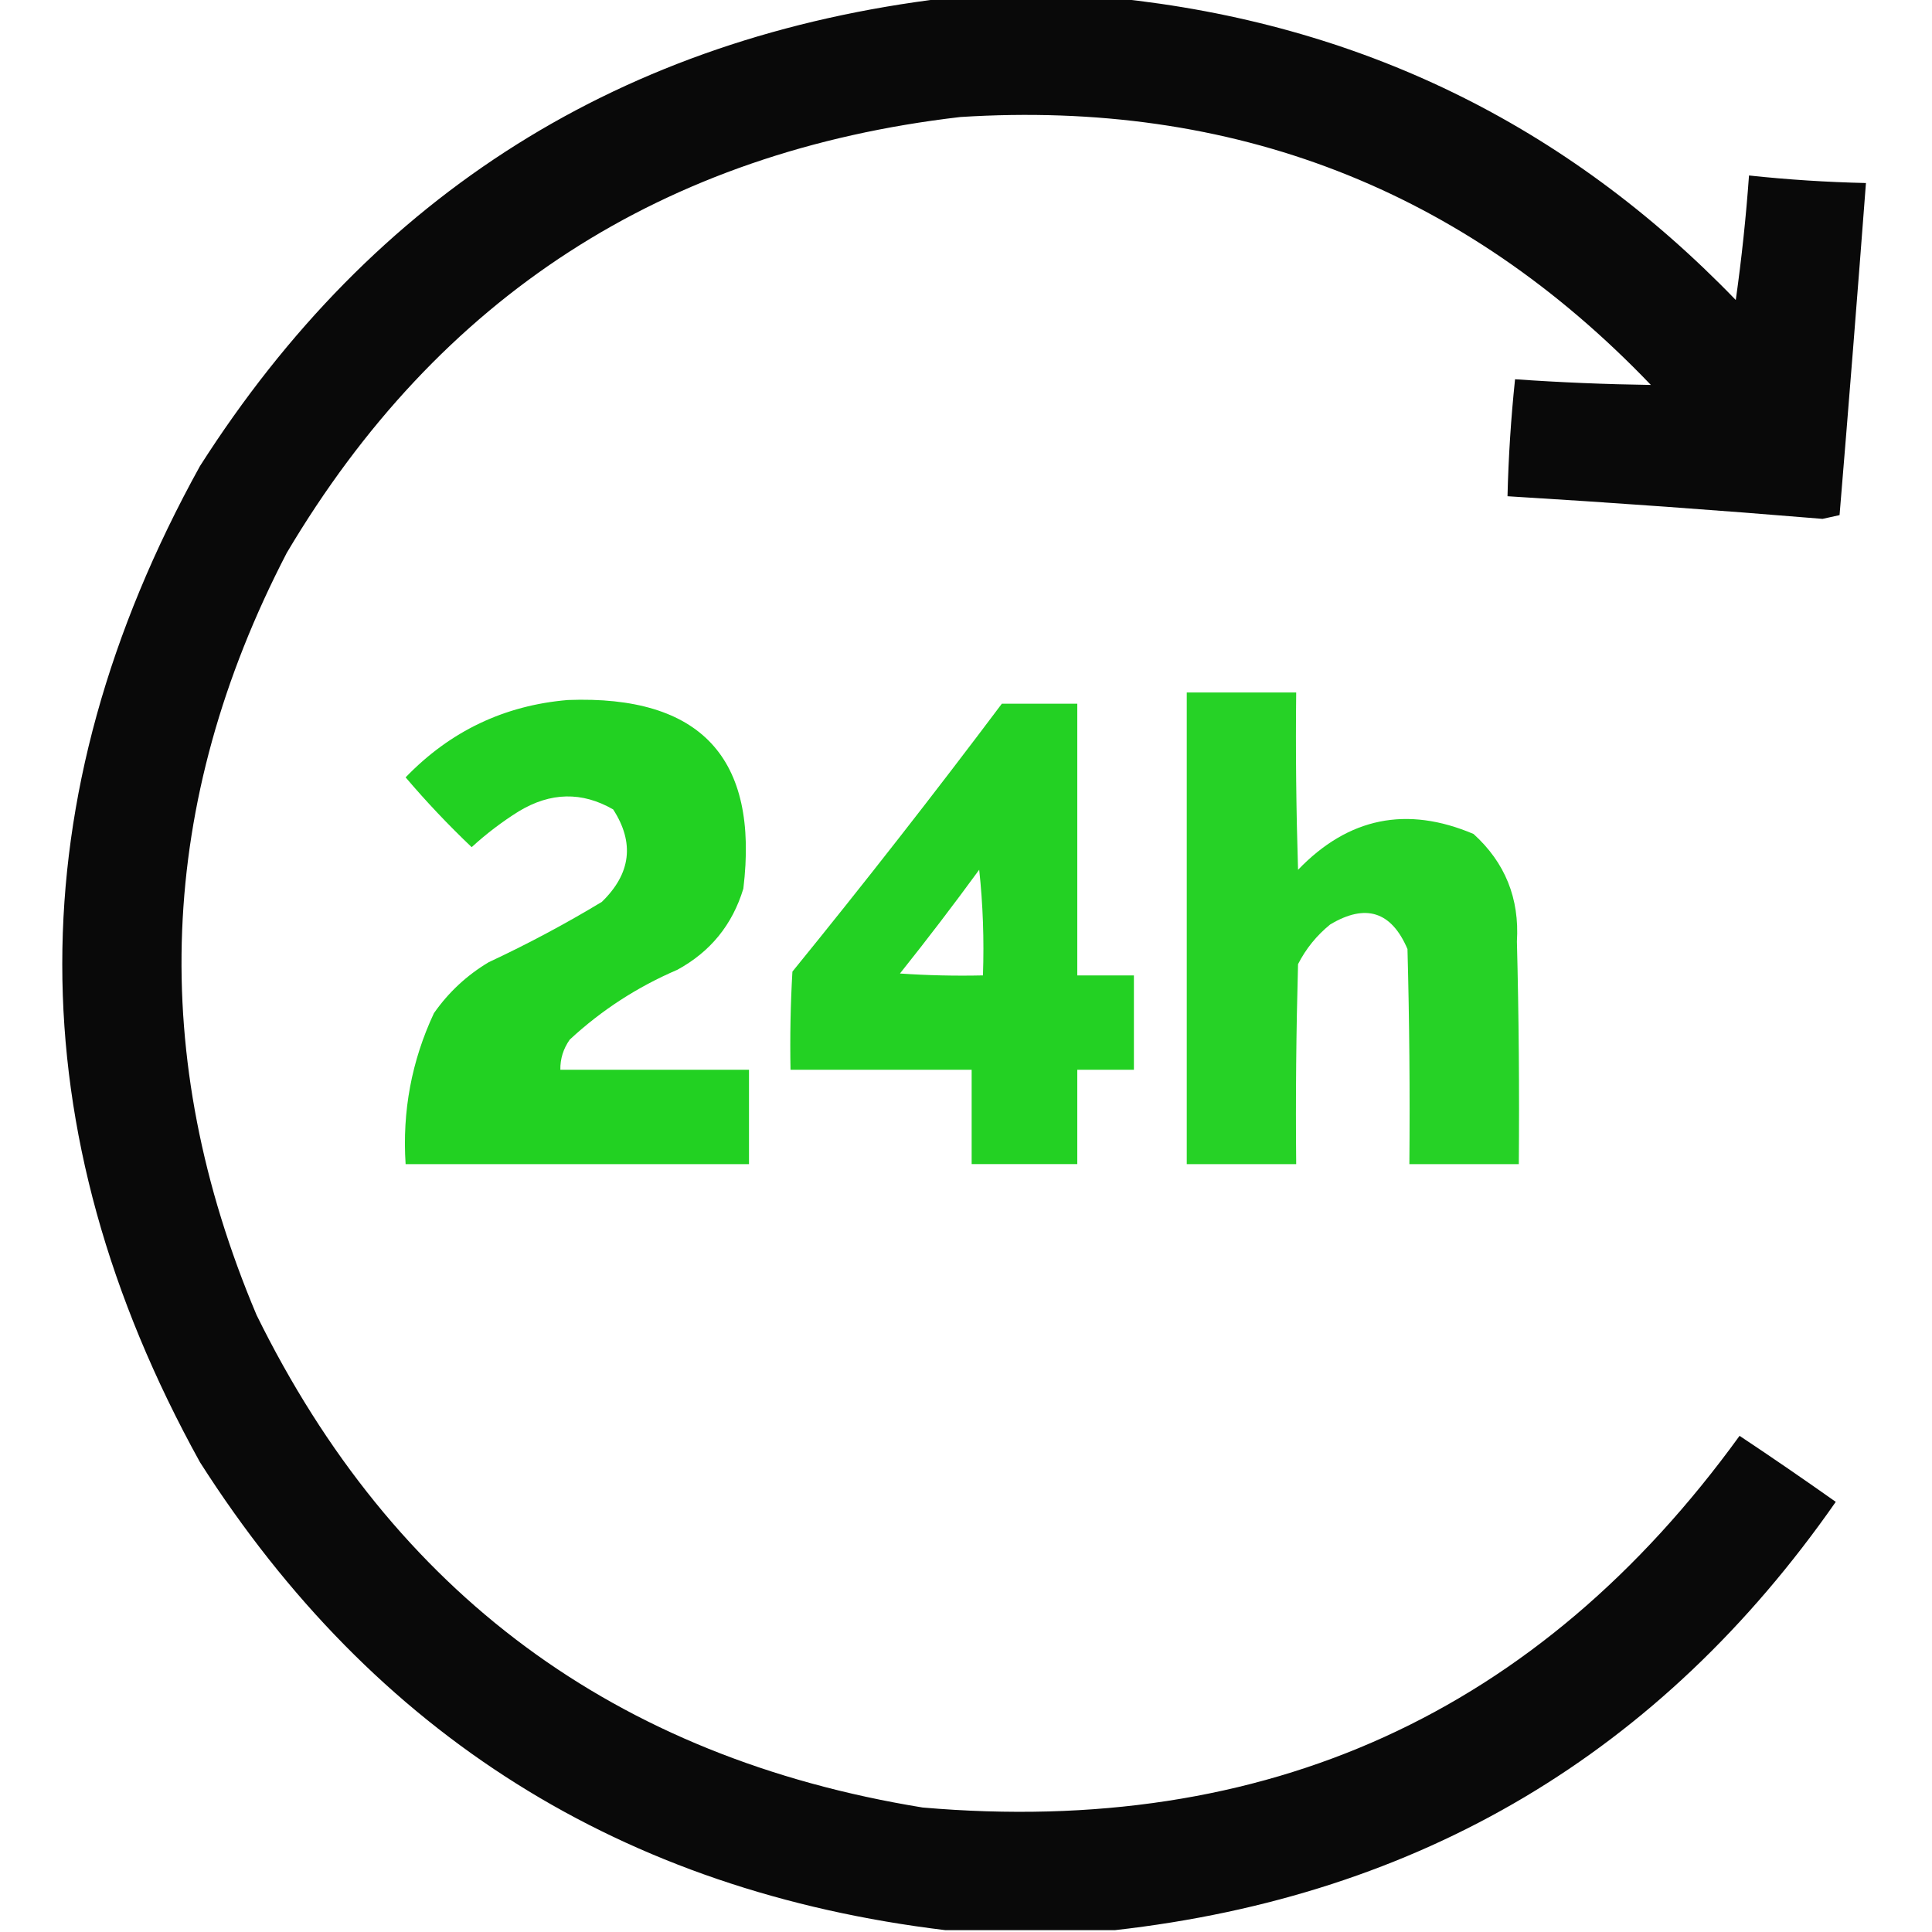
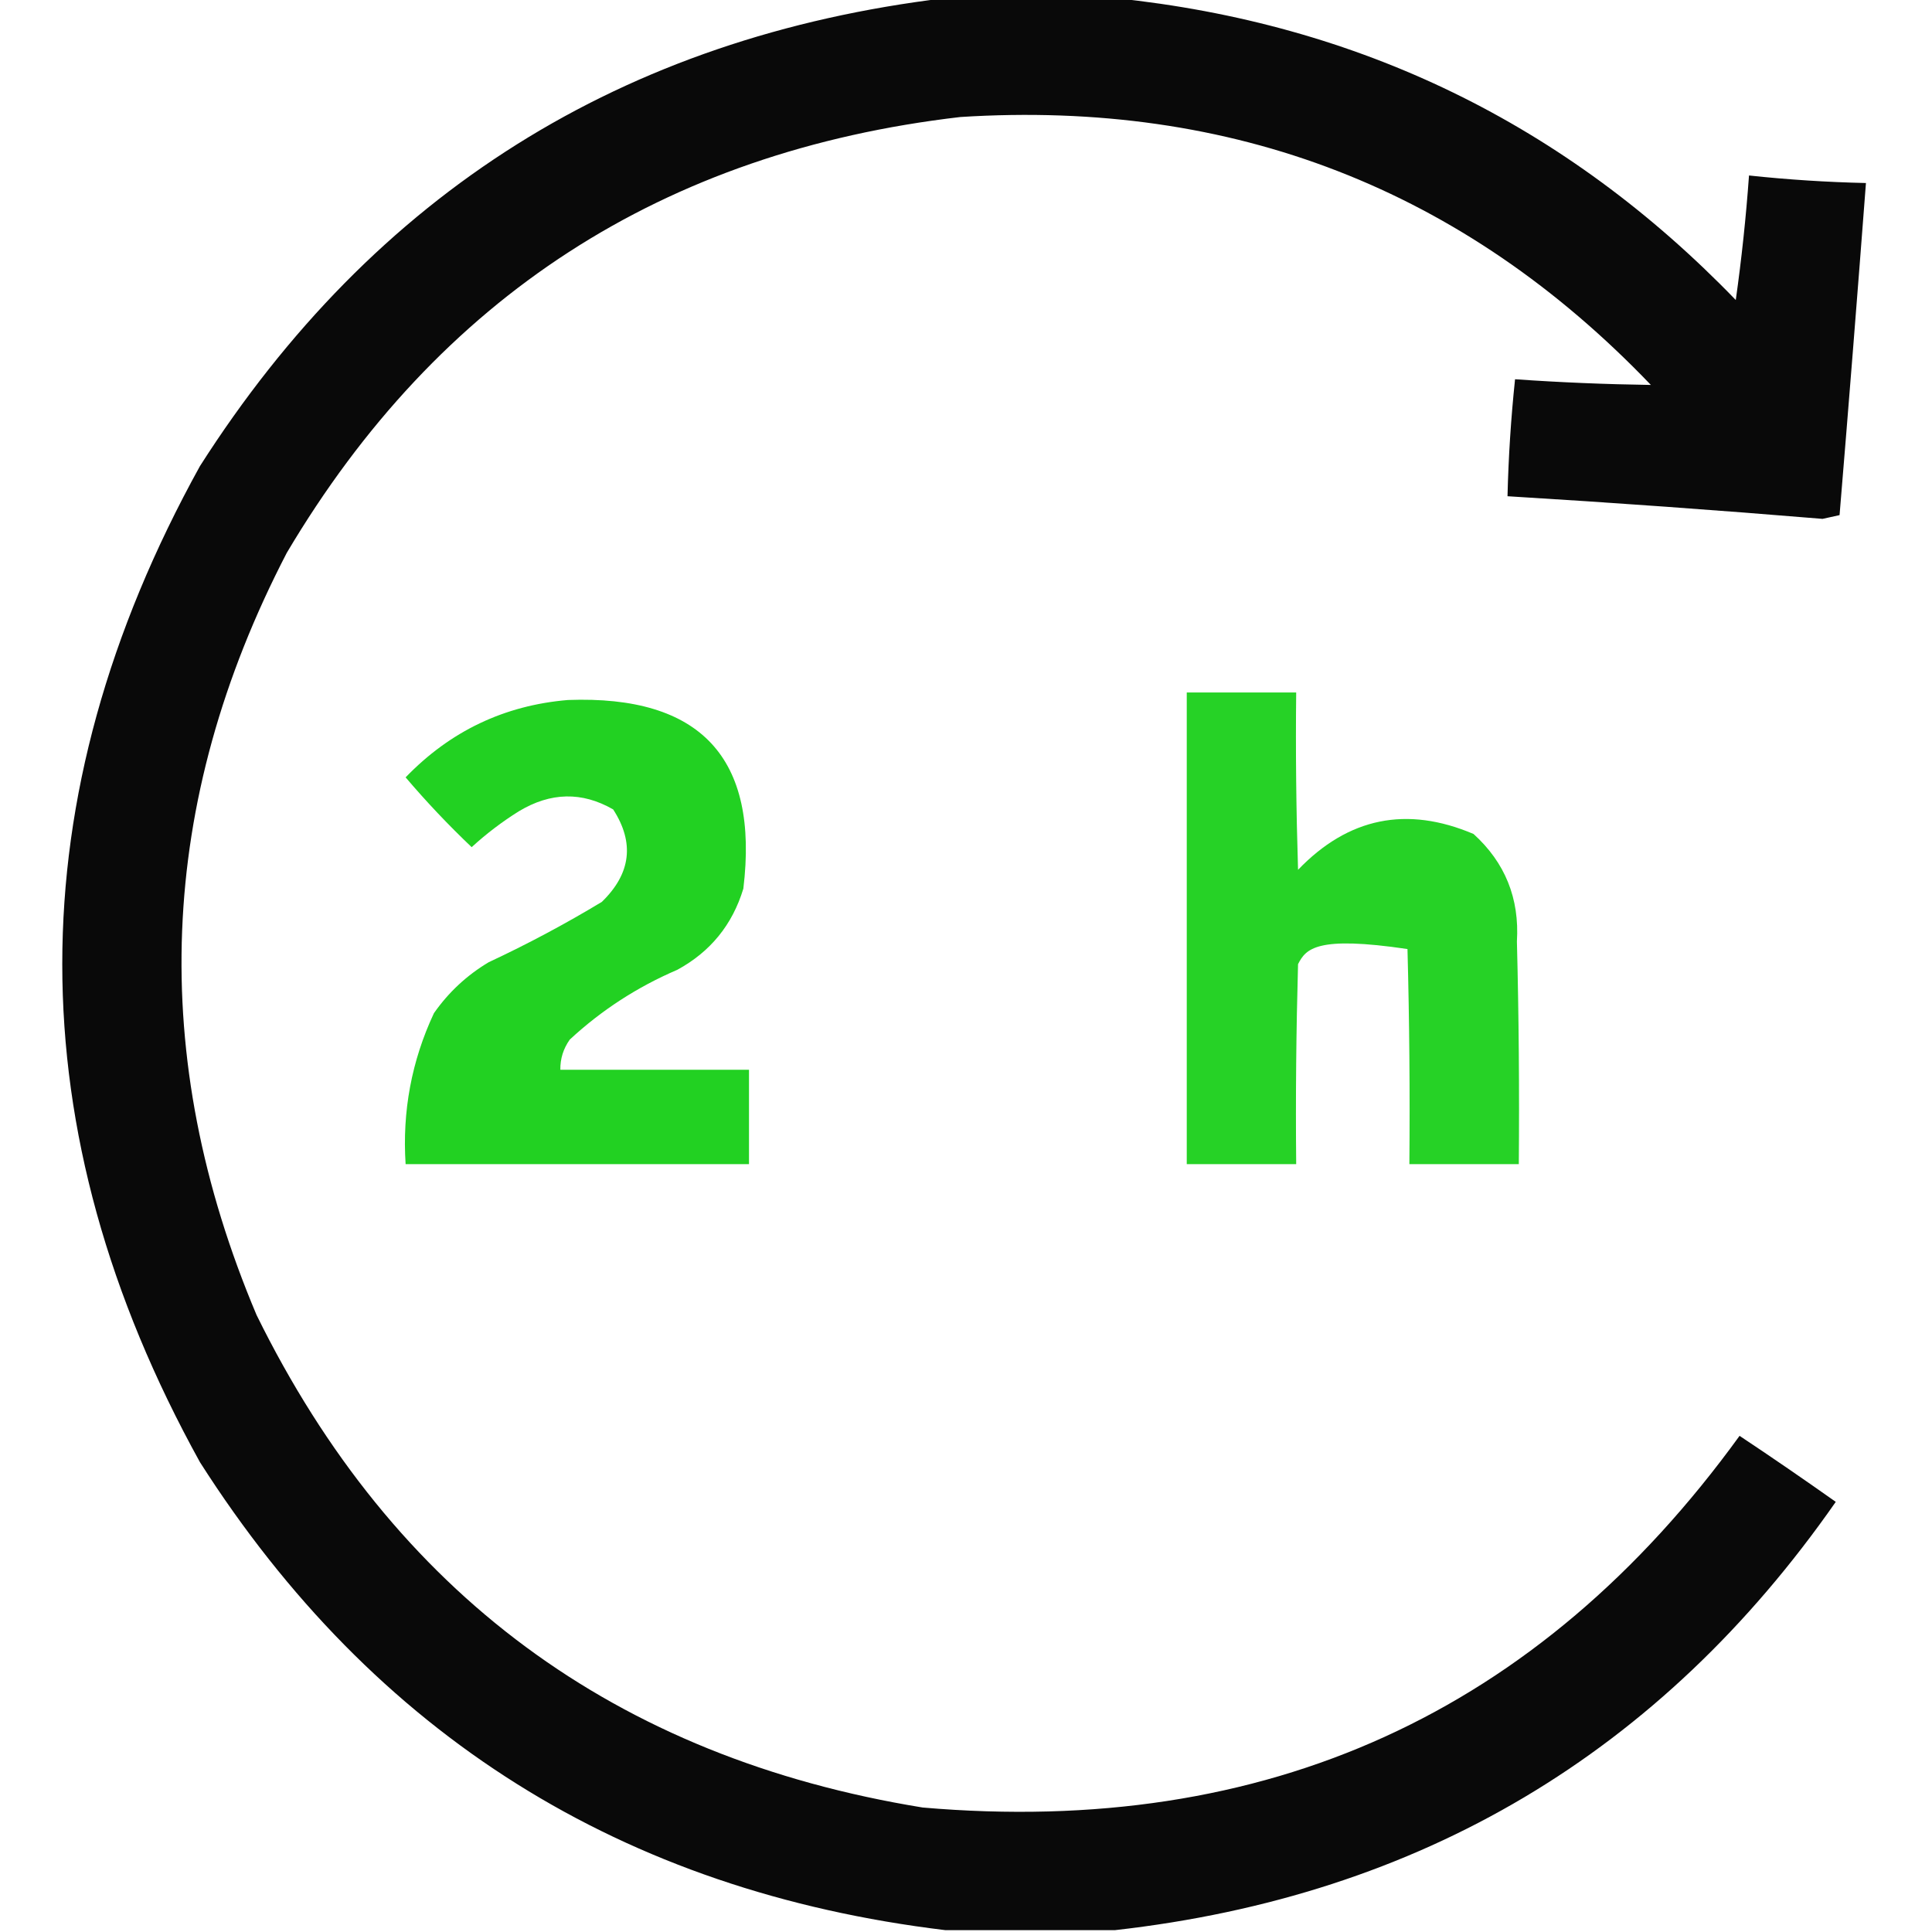
<svg xmlns="http://www.w3.org/2000/svg" width="53" height="53" viewBox="0 0 53 53" fill="none">
  <g clip-path="url(#clip0_3958_1545)">
    <path opacity="0.962" fill-rule="evenodd" clip-rule="evenodd" d="M25.931 -0.051C27.483 -0.051 29.036 -0.051 30.589 -0.051C37.281 0.643 42.957 3.404 47.617 8.23C47.777 7.097 47.898 5.958 47.98 4.814C49.045 4.928 50.115 4.997 51.188 5.021C50.957 8.06 50.716 11.097 50.464 14.131C50.309 14.165 50.153 14.2 49.998 14.234C47.119 13.995 44.238 13.788 41.355 13.613C41.381 12.54 41.45 11.471 41.562 10.404C42.804 10.491 44.046 10.542 45.288 10.56C40.141 5.185 33.826 2.735 26.345 3.21C18.191 4.159 12.031 8.144 7.867 15.166C4.316 22.009 4.04 28.979 7.039 36.076C10.796 43.711 16.886 48.214 25.31 49.585C34.736 50.4 42.206 47.001 47.721 39.389C48.61 39.98 49.489 40.584 50.36 41.2C45.557 48.089 38.967 52.005 30.589 52.949C29.036 52.949 27.483 52.949 25.931 52.949C17.078 51.88 10.263 47.602 5.486 40.113C0.449 31.004 0.449 21.895 5.486 12.785C10.263 5.297 17.078 1.018 25.931 -0.051Z" fill="black" />
-     <path opacity="0.939" fill-rule="evenodd" clip-rule="evenodd" d="M32.556 18.996C33.556 18.996 34.557 18.996 35.558 18.996C35.54 20.618 35.558 22.24 35.609 23.861C36.987 22.427 38.591 22.1 40.423 22.878C41.289 23.663 41.686 24.646 41.613 25.828C41.665 27.864 41.682 29.899 41.665 31.936C40.664 31.936 39.664 31.936 38.663 31.936C38.68 29.968 38.663 28.002 38.611 26.035C38.17 25.003 37.463 24.778 36.489 25.362C36.117 25.665 35.824 26.027 35.609 26.449C35.558 28.278 35.54 30.106 35.558 31.936C34.557 31.936 33.556 31.936 32.556 31.936C32.556 27.622 32.556 23.309 32.556 18.996Z" fill="#19CF19" />
+     <path opacity="0.939" fill-rule="evenodd" clip-rule="evenodd" d="M32.556 18.996C33.556 18.996 34.557 18.996 35.558 18.996C35.54 20.618 35.558 22.24 35.609 23.861C36.987 22.427 38.591 22.1 40.423 22.878C41.289 23.663 41.686 24.646 41.613 25.828C41.665 27.864 41.682 29.899 41.665 31.936C40.664 31.936 39.664 31.936 38.663 31.936C38.68 29.968 38.663 28.002 38.611 26.035C36.117 25.665 35.824 26.027 35.609 26.449C35.558 28.278 35.54 30.106 35.558 31.936C34.557 31.936 33.556 31.936 32.556 31.936C32.556 27.622 32.556 23.309 32.556 18.996Z" fill="#19CF19" />
    <path opacity="0.959" fill-rule="evenodd" clip-rule="evenodd" d="M15.579 19.203C19.222 19.067 20.827 20.793 20.392 24.378C20.092 25.369 19.488 26.11 18.581 26.604C17.483 27.075 16.499 27.713 15.63 28.519C15.454 28.768 15.367 29.044 15.372 29.347C17.097 29.347 18.822 29.347 20.547 29.347C20.547 30.21 20.547 31.073 20.547 31.935C17.407 31.935 14.267 31.935 11.127 31.935C11.033 30.485 11.291 29.104 11.904 27.794C12.305 27.221 12.806 26.755 13.405 26.397C14.473 25.898 15.508 25.346 16.51 24.741C17.309 23.966 17.412 23.121 16.821 22.205C15.968 21.713 15.105 21.73 14.233 22.256C13.772 22.544 13.341 22.872 12.939 23.24C12.299 22.631 11.695 21.993 11.127 21.325C12.351 20.057 13.835 19.35 15.579 19.203Z" fill="#19CF19" />
-     <path opacity="0.957" fill-rule="evenodd" clip-rule="evenodd" d="M27.483 19.305C28.173 19.305 28.863 19.305 29.553 19.305C29.553 21.789 29.553 24.273 29.553 26.758C30.071 26.758 30.588 26.758 31.106 26.758C31.106 27.62 31.106 28.483 31.106 29.346C30.588 29.346 30.071 29.346 29.553 29.346C29.553 30.208 29.553 31.071 29.553 31.934C28.587 31.934 27.621 31.934 26.655 31.934C26.655 31.071 26.655 30.208 26.655 29.346C24.999 29.346 23.342 29.346 21.686 29.346C21.669 28.448 21.686 27.551 21.738 26.654C23.705 24.236 25.62 21.786 27.483 19.305ZM26.862 23.859C26.965 24.807 26.999 25.773 26.965 26.758C26.206 26.775 25.446 26.758 24.688 26.706C25.435 25.77 26.16 24.821 26.862 23.859Z" fill="#19CF19" />
  </g>
  <defs>
    <clipPath id="clip0_3958_1545">
      <rect width="53" height="53" fill="white" />
    </clipPath>
  </defs>
</svg>